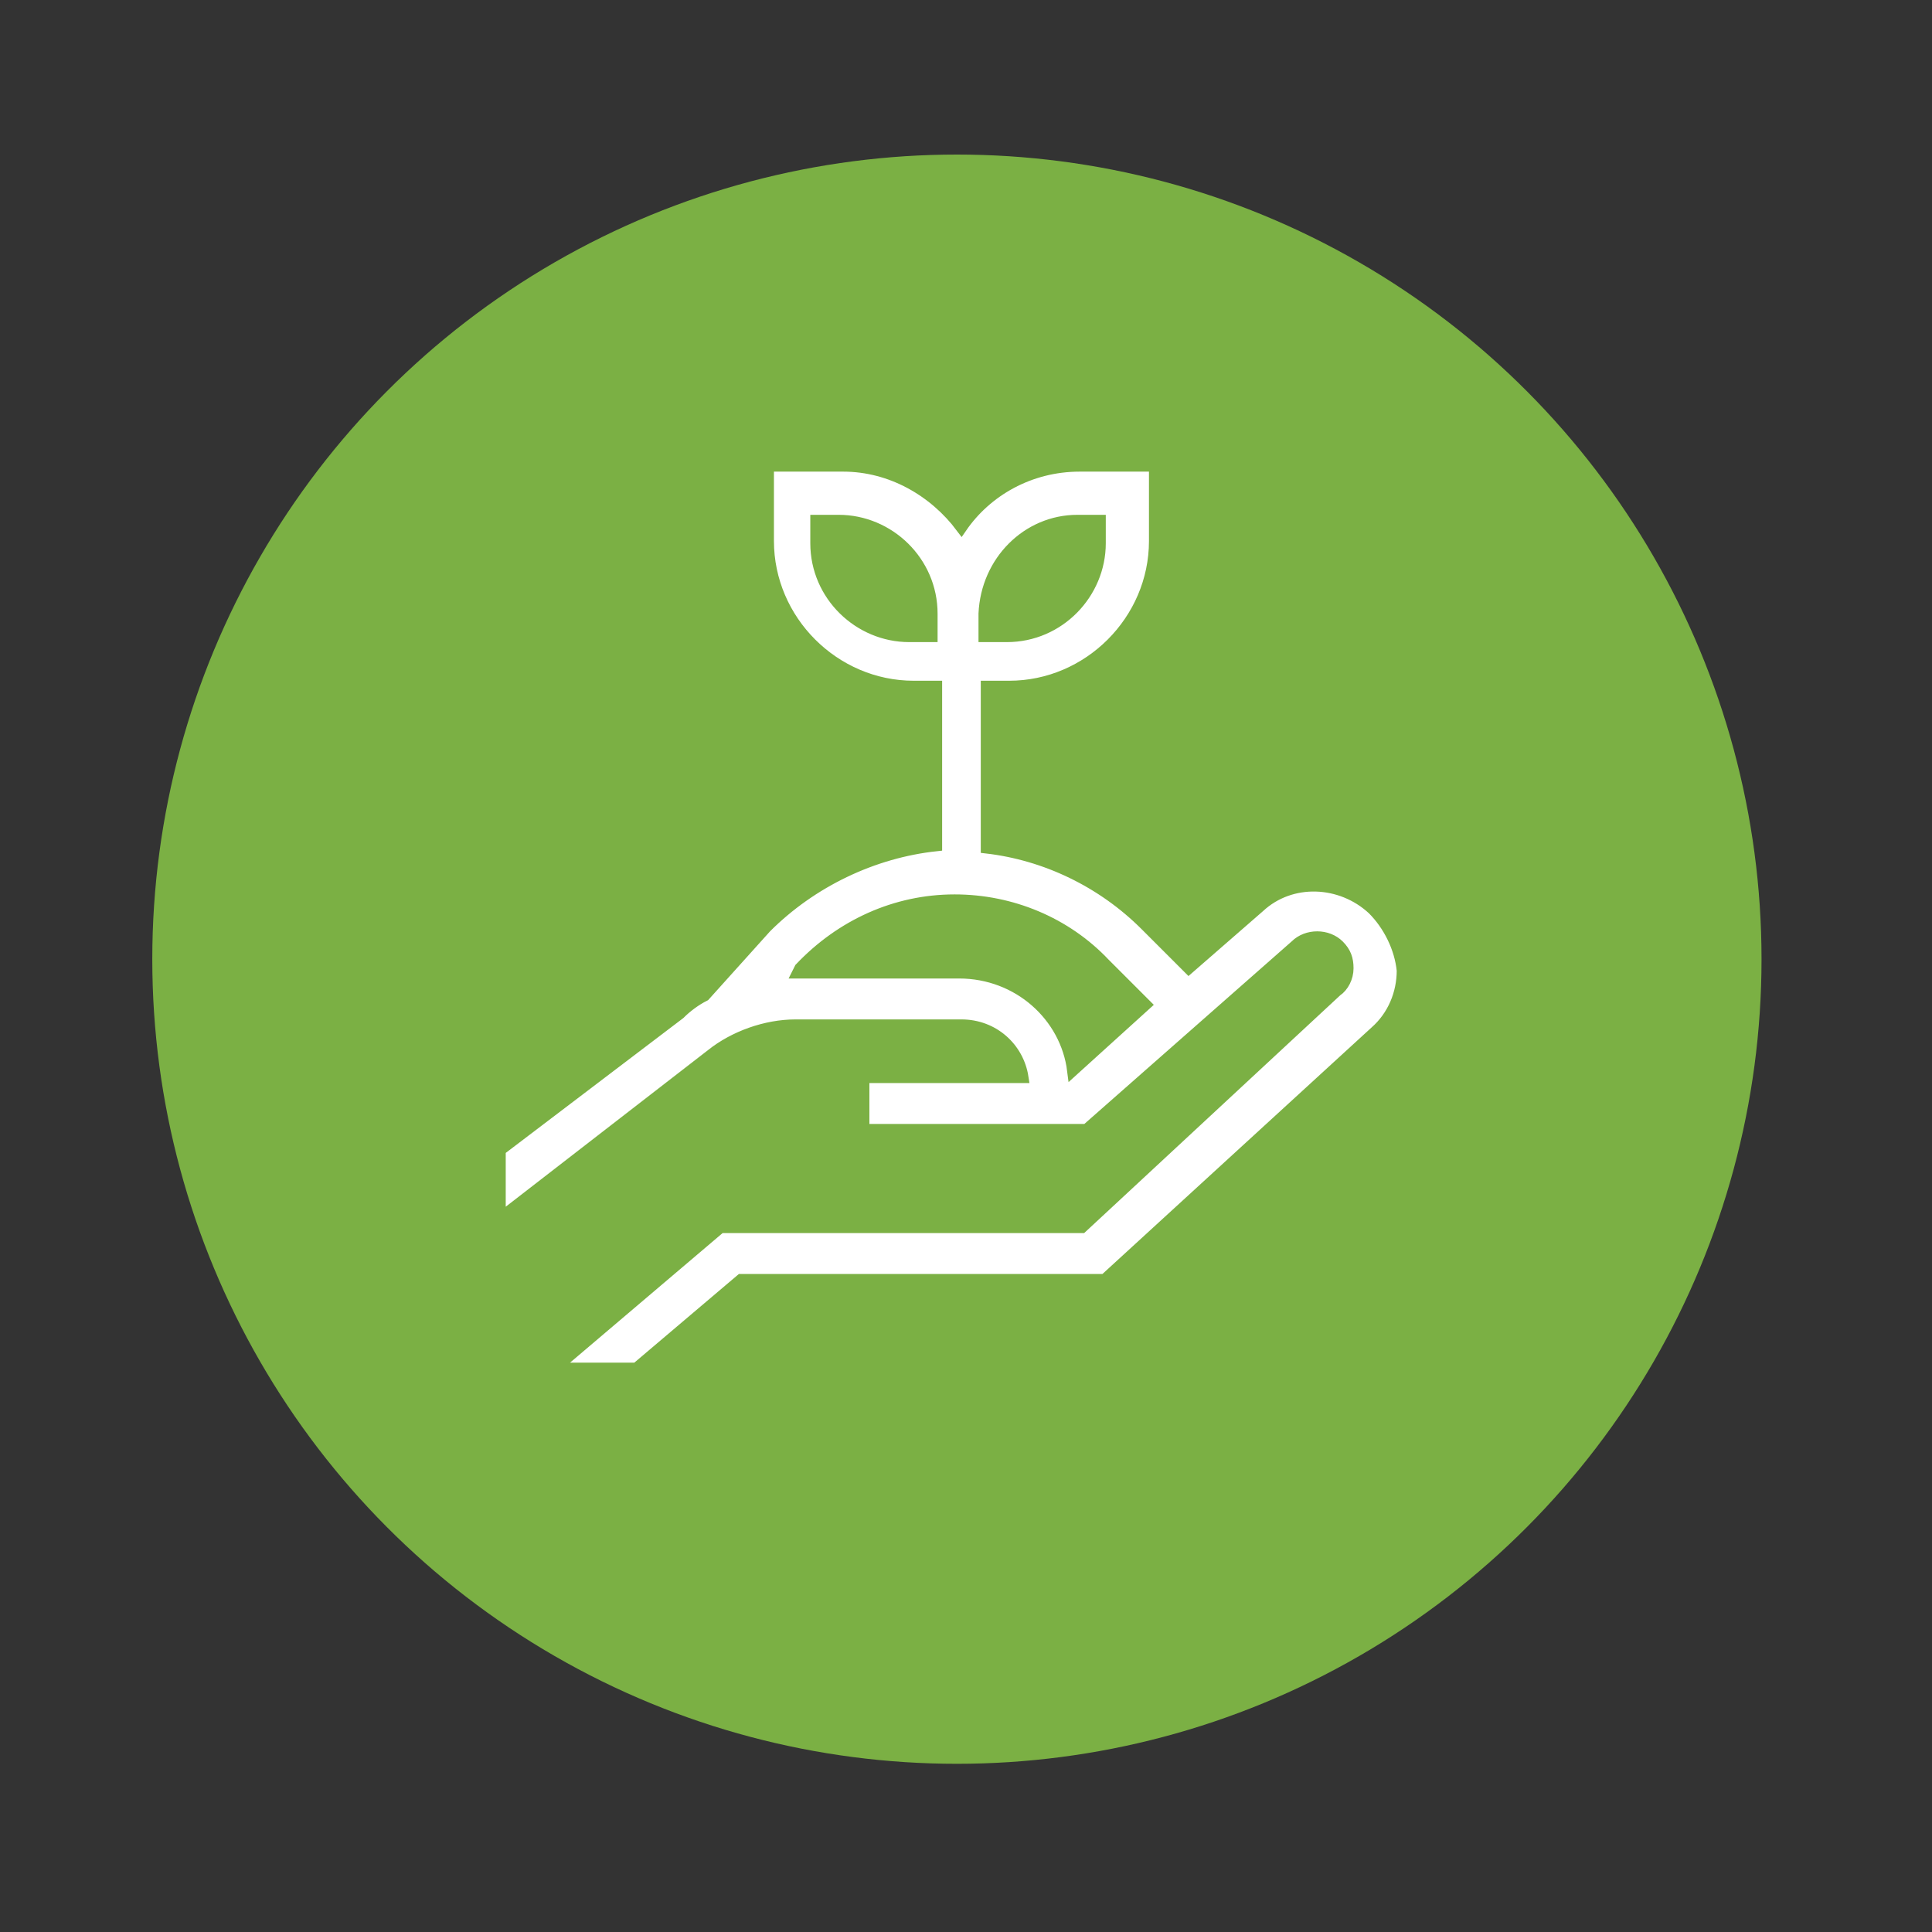
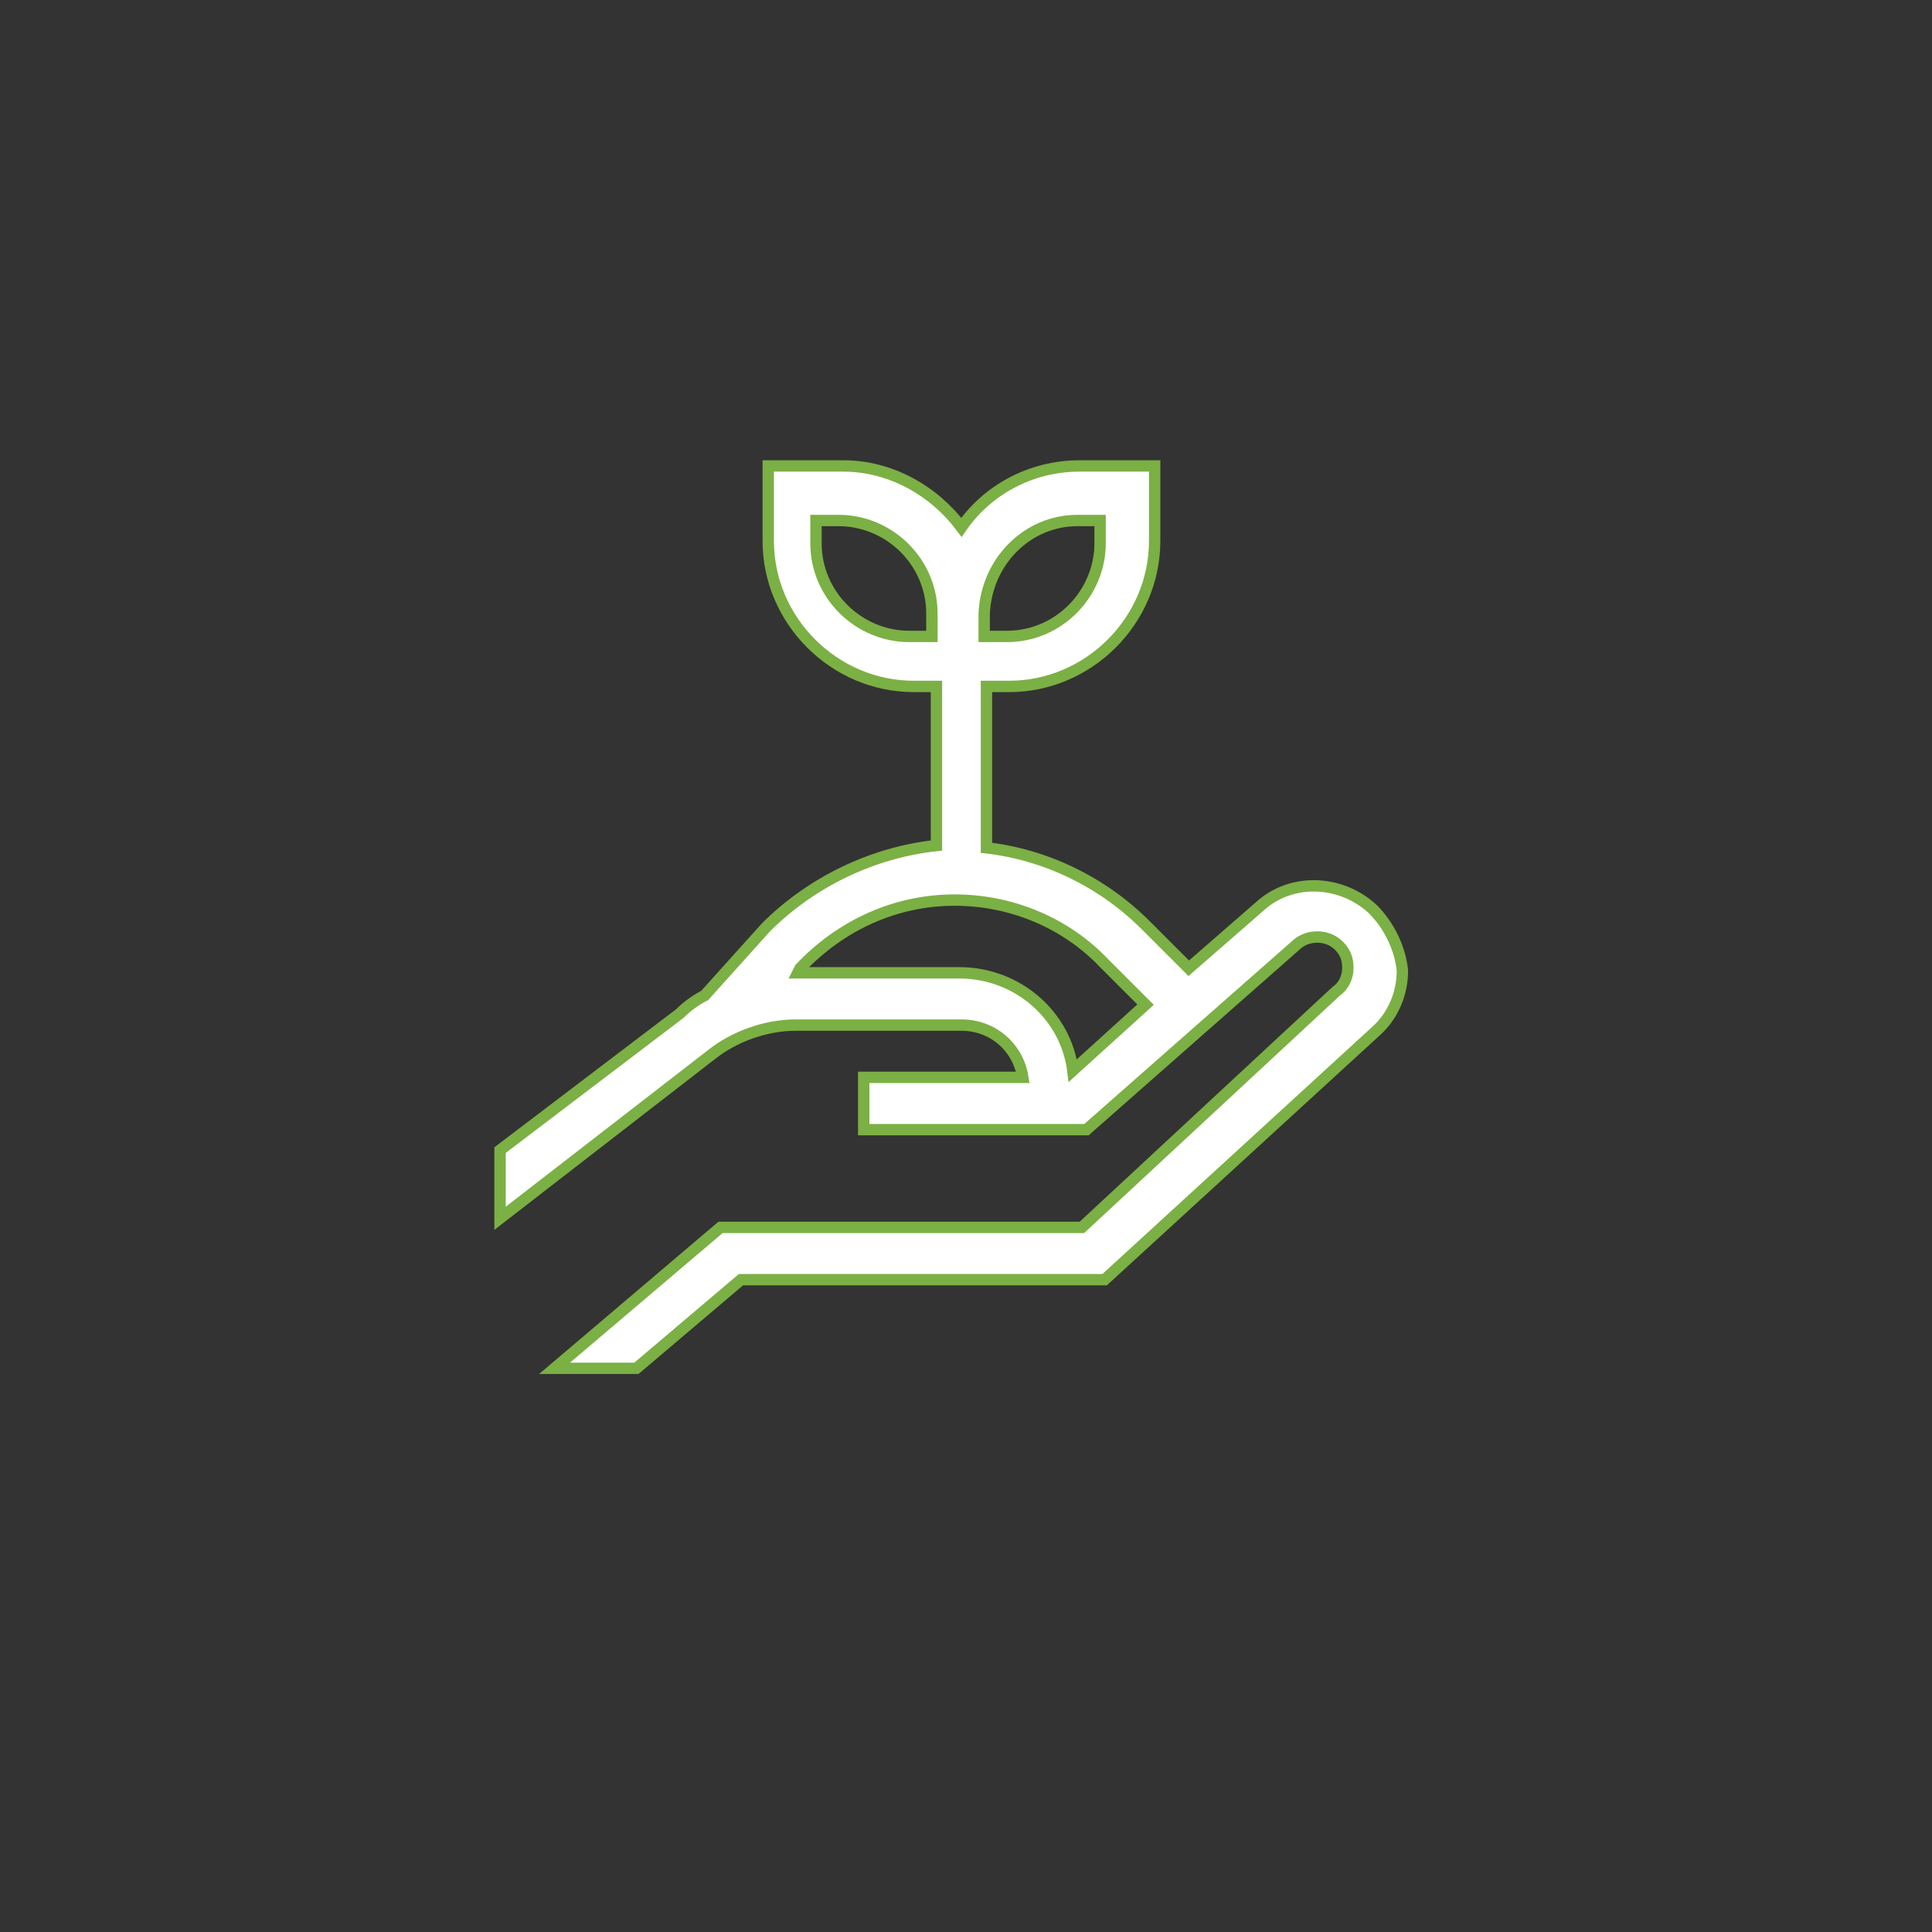
<svg xmlns="http://www.w3.org/2000/svg" version="1.1" id="Capa_1" x="0px" y="0px" viewBox="0 0 85 85" style="enable-background:new 0 0 85 85;" xml:space="preserve">
  <rect x="0" y="0" width="85" height="85" fill="#333333" stroke="none" />
  <style type="text/css">
	.st0{fill:#97212B;}
	.st1{fill:#FFFFFF;}
	.st2{fill:#7BB044;}
	.st3{fill:#FFFFFF;stroke:#7BB044;stroke-width:0.5;stroke-miterlimit:10;}
	.st4{fill:#FFFFFF;stroke:#FFFFFF;stroke-width:0.25;stroke-miterlimit:10;}
</style>
  <g>
    <circle class="st0" cx="42.1" cy="164.8" r="35.4" />
    <g>
      <g>
        <g>
          <path class="st1" d="M52,160L52,160c0-0.1-0.1-0.2-0.1-0.2s0-0.1-0.1-0.1c0,0,0-0.1-0.1-0.1c0,0-0.1,0-0.1-0.1l-0.1-0.1l-9-5.4      c-0.3-0.2-0.6-0.2-0.9,0l-9,5.4c0,0-0.1,0-0.1,0.1c0,0-0.1,0-0.1,0.1l-0.1,0.1c0,0,0,0.1-0.1,0.1c0,0,0,0.1-0.1,0.1v0.1      c0,0.1,0,0.2,0,0.2v9c0,0.3,0.2,0.6,0.4,0.8l9,5.4l0,0l0,0c0,0,0.1,0,0.1,0.1c0,0,0,0,0.1,0c0.2,0,0.3,0,0.5,0c0,0,0,0,0.1,0      s0.1,0,0.1-0.1l0,0l0,0l9-5.4c0.3-0.2,0.4-0.5,0.4-0.8v-9C52,160.2,52,160.1,52,160z M42.1,155.9l2.8,1.7l-7.2,4.4l-2.8-1.7      L42.1,155.9z M41.2,173.1l-7.2-4.3v-6.9l7.2,4.3V173.1z M42.1,164.6l-2.8-1.7l7.2-4.4l2.8,1.7L42.1,164.6z M50.2,168.8l-7.2,4.3      v-6.9l7.2-4.3V168.8z" />
        </g>
      </g>
      <g>
        <g>
          <path class="st1" d="M42.8,138.1c-0.3-0.4-0.9-0.5-1.3-0.1l-0.1,0.1l-2.7,3.6l1.4,1.1l1.1-1.4v7.2H43v-7.2l1.1,1.4l1.4-1.1      L42.8,138.1z" />
        </g>
      </g>
      <g>
        <g>
          <path class="st1" d="M44.1,186.7l-1.1,1.5V181h-1.8v7.2l-1.1-1.4l-1.4,1.1l2.7,3.6c0.3,0.4,0.9,0.5,1.3,0.2      c0.1-0.1,0.1-0.1,0.2-0.2l2.7-3.6L44.1,186.7z" />
        </g>
      </g>
      <g>
        <g>
          <rect x="41.2" y="150.4" class="st1" width="1.8" height="1.8" />
        </g>
      </g>
      <g>
        <g>
          <rect x="41.2" y="177.4" class="st1" width="1.8" height="1.8" />
        </g>
      </g>
      <g>
        <g>
          <path class="st1" d="M25.9,163.9h-7.2l1.4-1.1l-1.1-1.4l-3.6,2.7c-0.4,0.3-0.5,0.9-0.2,1.3c0.1,0.1,0.1,0.1,0.2,0.2l3.6,2.7      l1.1-1.4l-1.4-1.1h7.2C25.9,165.8,25.9,163.9,25.9,163.9z" />
        </g>
      </g>
      <g>
        <g>
          <path class="st1" d="M68.9,164.2c-0.1-0.1-0.1-0.1-0.2-0.2l-3.6-2.7l-1.1,1.4l1.4,1.1h-7.2v1.8h7.2l-1.4,1.1l1.1,1.4l3.6-2.7      C69.2,165.2,69.2,164.6,68.9,164.2z" />
        </g>
      </g>
      <g>
        <g>
          <rect x="27.7" y="163.9" class="st1" width="1.8" height="1.8" />
        </g>
      </g>
      <g>
        <g>
          <rect x="54.7" y="163.9" class="st1" width="1.8" height="1.8" />
        </g>
      </g>
      <g>
        <g>
          <path class="st1" d="M31.3,152.7l-5.1-5.1l1.8,0.3l0.3-1.8l-4.5-0.6c-0.5-0.1-0.9,0.3-1,0.8c0,0.1,0,0.2,0,0.3l0.6,4.5l1.8-0.3      l-0.3-1.8l5.1,5.1L31.3,152.7z" />
        </g>
      </g>
      <g>
        <g>
          <path class="st1" d="M61.5,183.1l-0.7-4.5l-1.8,0.3l0.3,1.8l-5.1-5.1l-1.3,1.3L58,182l-1.8-0.3l-0.2,1.8l4.5,0.6h0.1      c0.5,0,0.9-0.4,0.9-0.9V183.1z" />
        </g>
      </g>
      <g>
        <g>
          <rect x="31.7" y="154.3" transform="matrix(0.707 -0.707 0.707 0.707 -100.218 68.501)" class="st1" width="1.8" height="1.8" />
        </g>
      </g>
      <g>
        <g>
          <rect x="50.8" y="173.4" transform="matrix(0.707 -0.707 0.707 0.707 -108.121 87.601)" class="st1" width="1.8" height="1.8" />
        </g>
      </g>
      <g>
        <g>
          <path class="st1" d="M26.2,181.9l5.1-5.1l-1.3-1.2l-5.1,5.1l0.3-1.8l-1.8-0.3l-0.6,4.5c-0.1,0.5,0.3,0.9,0.8,1h0.1h0.1l4.5-0.6      l-0.3-1.8L26.2,181.9z" />
        </g>
      </g>
      <g>
        <g>
          <path class="st1" d="M61.2,145.7c-0.2-0.2-0.5-0.3-0.8-0.3l-4.4,0.7l0.3,1.8l1.7-0.3l-5.1,5.1l1.3,1.3l5.1-5.1l-0.3,1.7l1.8,0.3      l0.6-4.5C61.5,146.2,61.4,145.9,61.2,145.7z" />
        </g>
      </g>
      <g>
        <g>
          <rect x="31.7" y="173.4" transform="matrix(0.707 -0.707 0.707 0.707 -113.72 74.1)" class="st1" width="1.8" height="1.8" />
        </g>
      </g>
      <g>
        <g>
          <rect x="50.8" y="154.3" transform="matrix(0.707 -0.707 0.707 0.707 -94.619 82.004)" class="st1" width="1.8" height="1.8" />
        </g>
      </g>
    </g>
  </g>
  <circle class="st2" cx="-589.6" cy="42.2" r="35.4" />
  <g>
    <g>
      <g>
        <path class="st1" d="M-579.7,37.4L-579.7,37.4c0-0.1-0.1-0.2-0.1-0.2s0-0.1-0.1-0.1c0,0,0-0.1-0.1-0.1c0,0-0.1,0-0.1-0.1     l-0.1-0.1l-9-5.4c-0.3-0.2-0.6-0.2-0.9,0l-9,5.4c0,0-0.1,0-0.1,0.1c0,0-0.1,0-0.1,0.1l-0.1,0.1c0,0,0,0.1-0.1,0.1     c0,0,0,0.1-0.1,0.1v0.1c0,0.1,0,0.2,0,0.2v9c0,0.3,0.2,0.6,0.4,0.8l9,5.4l0,0l0,0c0,0,0.1,0,0.1,0.1c0,0,0,0,0.1,0     c0.2,0,0.3,0,0.5,0c0,0,0,0,0.1,0c0.1,0,0.1,0,0.1-0.1l0,0l0,0l9-5.4c0.3-0.2,0.4-0.5,0.4-0.8v-9     C-579.7,37.6-579.7,37.5-579.7,37.4z M-589.6,33.3l2.8,1.7l-7.2,4.4l-2.8-1.7L-589.6,33.3z M-590.5,50.5l-7.2-4.3v-6.9l7.2,4.3     V50.5z M-589.6,42l-2.8-1.7l7.2-4.4l2.8,1.7L-589.6,42z M-581.5,46.2l-7.2,4.3v-6.9l7.2-4.3V46.2z" />
      </g>
    </g>
    <g>
      <g>
        <path class="st1" d="M-588.9,15.5c-0.3-0.4-0.9-0.5-1.3-0.1l-0.1,0.1l-2.7,3.6l1.4,1.1l1.1-1.4V26h1.8v-7.2l1.1,1.4l1.4-1.1     L-588.9,15.5z" />
      </g>
    </g>
    <g>
      <g>
        <path class="st1" d="M-587.6,64.1l-1.1,1.5v-7.2h-1.8v7.2l-1.1-1.4l-1.4,1.1l2.7,3.6c0.3,0.4,0.9,0.5,1.3,0.2     c0.1-0.1,0.1-0.1,0.2-0.2l2.7-3.6L-587.6,64.1z" />
      </g>
    </g>
    <g>
      <g>
        <rect x="-590.5" y="27.8" class="st1" width="1.8" height="1.8" />
      </g>
    </g>
    <g>
      <g>
        <rect x="-590.5" y="54.8" class="st1" width="1.8" height="1.8" />
      </g>
    </g>
    <g>
      <g>
        <path class="st1" d="M-605.8,41.3h-7.2l1.4-1.1l-1.1-1.4l-3.6,2.7c-0.4,0.3-0.5,0.9-0.2,1.3c0.1,0.1,0.1,0.1,0.2,0.2l3.6,2.7     l1.1-1.4l-1.4-1.1h7.2C-605.8,43.2-605.8,41.3-605.8,41.3z" />
      </g>
    </g>
    <g>
      <g>
        <path class="st1" d="M-562.8,41.6c-0.1-0.1-0.1-0.1-0.2-0.2l-3.6-2.7l-1.1,1.4l1.4,1.1h-7.2V43h7.2l-1.4,1.1l1.1,1.4l3.6-2.7     C-562.5,42.6-562.5,42-562.8,41.6z" />
      </g>
    </g>
    <g>
      <g>
        <rect x="-604" y="41.3" class="st1" width="1.8" height="1.8" />
      </g>
    </g>
    <g>
      <g>
        <rect x="-577" y="41.3" class="st1" width="1.8" height="1.8" />
      </g>
    </g>
    <g>
      <g>
        <path class="st1" d="M-600.4,30.1l-5.1-5.1l1.8,0.3l0.3-1.8l-4.5-0.6c-0.5-0.1-0.9,0.3-1,0.8c0,0.1,0,0.2,0,0.3l0.6,4.5l1.8-0.3     l-0.3-1.8l5.1,5.1L-600.4,30.1z" />
      </g>
    </g>
    <g>
      <g>
        <path class="st1" d="M-570.2,60.5l-0.7-4.5l-1.8,0.3l0.3,1.8l-5.1-5.1l-1.3,1.3l5.1,5.1l-1.8-0.3l-0.2,1.8l4.5,0.6h0.1     C-570.6,61.5-570.2,61.1-570.2,60.5L-570.2,60.5z" />
      </g>
    </g>
    <g>
      <g>
        <rect x="-600" y="31.7" transform="matrix(0.707 -0.707 0.707 0.707 -198.518 -414.083)" class="st1" width="1.8" height="1.8" />
      </g>
    </g>
    <g>
      <g>
        <rect x="-580.9" y="50.8" transform="matrix(0.707 -0.707 0.707 0.707 -206.421 -394.983)" class="st1" width="1.8" height="1.8" />
      </g>
    </g>
    <g>
      <g>
        <path class="st1" d="M-605.5,59.3l5.1-5.1l-1.3-1.2l-5.1,5.1l0.3-1.8l-1.8-0.3l-0.6,4.5c-0.1,0.5,0.3,0.9,0.8,1h0.1h0.1l4.5-0.6     l-0.3-1.8L-605.5,59.3z" />
      </g>
    </g>
    <g>
      <g>
        <path class="st1" d="M-570.5,23.1c-0.2-0.2-0.5-0.3-0.8-0.3l-4.4,0.7l0.3,1.8l1.7-0.3l-5.1,5.1l1.3,1.3l5.1-5.1l-0.3,1.7l1.8,0.3     l0.6-4.5C-570.2,23.6-570.3,23.3-570.5,23.1z" />
      </g>
    </g>
    <g>
      <g>
        <rect x="-600" y="50.8" transform="matrix(0.707 -0.707 0.707 0.707 -212.019 -408.484)" class="st1" width="1.8" height="1.8" />
      </g>
    </g>
    <g>
      <g>
        <rect x="-580.9" y="31.7" transform="matrix(0.707 -0.707 0.707 0.707 -192.918 -400.58)" class="st1" width="1.8" height="1.8" />
      </g>
    </g>
  </g>
  <g>
-     <circle class="st2" cx="42.1" cy="42.2" r="35.4" />
    <g>
      <path class="st3" d="M60.4,40c-1.4-1.3-3.6-1.4-5-0.1l-3.1,2.7l-1.9-1.9c-1.9-1.9-4.4-3.1-7-3.4v-7.1h1c3.5,0,6.4-2.9,6.4-6.4    v-3.3h-3.3c-2.2,0-4.1,1.1-5.2,2.7c-1.2-1.6-3.1-2.7-5.2-2.7h-3.3v3.3c0,3.5,2.9,6.4,6.4,6.4h1v7c-2.8,0.3-5.5,1.6-7.5,3.6    L31,43.8c-0.4,0.2-0.8,0.5-1.1,0.8L22,50.6v3l9.3-7.2l0,0c1-0.8,2.4-1.3,3.7-1.3h7.3c1.4,0,2.5,1,2.7,2.3h-7v2.3h9.8l9.2-8.1    c0.5-0.5,1.4-0.5,1.9,0c0.3,0.3,0.4,0.6,0.4,1c0,0.4-0.2,0.8-0.5,1L47.6,54H31.7l-7.3,6.2h3.6l4.6-3.9h16l11.9-10.9    c0.8-0.7,1.2-1.7,1.2-2.7C61.6,41.7,61.1,40.7,60.4,40L60.4,40z M47.4,22.9h1v1c0,2.2-1.8,4.1-4.1,4.1h-1v-1    C43.4,24.7,45.2,22.9,47.4,22.9z M40,28c-2.2,0-4.1-1.8-4.1-4.1v-1h1c2.2,0,4.1,1.8,4.1,4.1v1H40z M47.2,47.1    c-0.3-2.4-2.4-4.3-5-4.3h-7.1l0.1-0.2c1.8-1.9,4.2-3,6.8-3c2.5,0,4.9,1,6.6,2.8l1.8,1.8L47.2,47.1z" />
    </g>
  </g>
  <circle class="st2" cx="182.4" cy="42.2" r="35.4" />
  <g>
    <path class="st3" d="M200.6,40c-1.4-1.3-3.6-1.4-5-0.1l-3.1,2.7l-1.9-1.9c-1.9-1.9-4.4-3.1-7-3.4v-7.1h1c3.5,0,6.4-2.9,6.4-6.4   v-3.3h-3.3c-2.2,0-4.1,1.1-5.2,2.7c-1.2-1.6-3.1-2.7-5.2-2.7h-3.3v3.3c0,3.5,2.9,6.4,6.4,6.4h1v7c-2.8,0.3-5.5,1.6-7.5,3.6   l-2.6,2.8c-0.4,0.2-0.8,0.5-1.1,0.8l-7.8,6.1v3l9.3-7.2l0,0c1-0.8,2.4-1.3,3.7-1.3h7.3c1.4,0,2.5,1,2.7,2.3h-7v2.3h9.8l9.2-8.1   c0.5-0.5,1.4-0.5,1.9,0c0.3,0.3,0.4,0.6,0.4,1c0,0.4-0.2,0.8-0.5,1L187.8,54h-15.9l-7.3,6.2h3.6l4.6-3.9h16l11.9-10.9   c0.8-0.7,1.2-1.7,1.2-2.7C201.8,41.7,201.4,40.7,200.6,40L200.6,40z M187.7,22.9h1v1c0,2.2-1.8,4.1-4.1,4.1h-1v-1   C183.6,24.7,185.4,22.9,187.7,22.9z M180.3,28c-2.2,0-4.1-1.8-4.1-4.1v-1h1c2.2,0,4.1,1.8,4.1,4.1v1H180.3z M187.5,47.1   c-0.3-2.4-2.4-4.3-5-4.3h-7.1l0.1-0.2c1.8-1.9,4.2-3,6.8-3c2.5,0,4.9,1,6.6,2.8l1.8,1.8L187.5,47.1z" />
  </g>
  <g>
-     <circle class="st2" cx="-270.6" cy="42.2" r="35.4" />
    <g>
      <path class="st3" d="M-249.3,26.7v-5.6c0-0.4-0.3-0.8-0.7-1c-0.4-0.2-0.8-0.1-1.2,0.2l-2,2c-5-4.6-11.5-7.2-18.4-7.2c0,0,0,0,0,0    c-7.2,0-14,2.8-19.1,7.9c-4.6,4.6-7.4,10.6-7.8,17.1c-0.5,6.2,1.2,12.5,4.8,17.6v5.6c0,0.4,0.3,0.8,0.7,1c0.4,0.2,0.8,0.1,1.2-0.2    l2-2c5,4.6,11.5,7.2,18.4,7.2h0c7.2,0,14-2.8,19.1-7.9c4.6-4.6,7.4-10.6,7.8-17.1C-244,38-245.7,31.8-249.3,26.7z M-292.6,52.7    c-0.5,0-1,0.4-1,0.9c-5-9.5-3.3-21.3,4.5-29.1c9.7-9.7,25.5-9.7,35.2,0c0.4,0.4,1.1,0.4,1.5,0l0.9-0.9v5.9h-5.9l0.9-0.9    c0.2-0.2,0.3-0.5,0.3-0.7c0-0.3-0.1-0.5-0.3-0.7c-3.4-3.4-7.9-5.6-12.7-6.1c-0.8-0.1-1.5-0.1-2.3-0.1c0,0-0.1,0-0.1,0    c0,0-0.1,0-0.1,0c-1.6,0-3.2,0.2-4.8,0.6c0,0-0.1,0-0.1,0c-1.6,0.4-3.1,0.9-4.6,1.7c-0.1,0-0.2,0.1-0.3,0.2    c-0.4,0.2-0.8,0.4-1.2,0.7c-0.1,0-0.1,0.1-0.2,0.1c0,0,0,0,0,0c-1.4,0.9-2.7,1.9-3.8,3c0,0,0,0,0,0c0,0,0,0,0,0    c-0.1,0.1-0.3,0.3-0.4,0.4c-0.9,0.9-1.6,1.9-2.3,2.9v0.2c-0.2,0.1-0.3,0.2-0.4,0.4c-2.2,3.5-3.3,7.6-3.1,11.8    c0.1,3.5,1.1,6.9,2.8,9.9H-292.6z M-282.1,53.4c-0.2-0.4-0.5-0.7-1-0.7h-4.5c-4.1-6.2-4.2-14.2-0.3-20.6c0-0.1,0.1-0.1,0.1-0.2h0    c1.6-2.5,3.7-4.6,6.3-6.2c0.3-0.2,0.5-0.3,0.8-0.5c0.3-0.1,0.5-0.3,0.8-0.4c0.2-0.1,0.4-0.2,0.7-0.3c0.4-0.2,0.8-0.3,1.1-0.5    c0.1,0,0.3-0.1,0.4-0.1c0.6-0.2,1.1-0.4,1.7-0.5c0,0,0,0,0,0c1.4-0.3,2.9-0.5,4.4-0.5c0,0,0,0,0.1,0c0,0,0.1,0,0.1,0    c4.6,0,9.1,1.7,12.7,4.9l-2,2c-0.3,0.3-0.4,0.8-0.2,1.2c0.2,0.4,0.5,0.7,1,0.7h4.5c5,7.6,4,17.7-2.5,24.1    c-3.7,3.7-8.7,5.6-13.6,5.6c-4.6,0-9.2-1.6-12.8-4.9l2-2C-282,54.2-281.9,53.8-282.1,53.4z M-253.8,59.8c-9.7,9.7-25.5,9.7-35.2,0    c-0.4-0.4-1.1-0.4-1.5,0l-0.9,0.9v-5.9h5.9l-0.9,0.9c-0.2,0.2-0.3,0.5-0.3,0.7c0,0.3,0.1,0.5,0.3,0.7c4.2,4.2,9.6,6.2,15.1,6.2    c5.5,0,10.9-2.1,15.1-6.2c3.6-3.6,5.8-8.3,6.2-13.3c0.4-4.3-0.6-8.6-2.7-12.3h2.5c0.5,0,1-0.4,1-0.9    C-244.3,40.3-246,52-253.8,59.8z" />
      <path class="st3" d="M-275.1,52.2h7.3c5.1,0,9.2-4.1,9.2-9.2v-3.7c0-0.6-0.5-1.1-1.1-1.1h-3.7c-0.9,0-1.8,0.1-2.6,0.4    c1.1-3.2,0.3-6.9-2.2-9.4l-2.6-2.6c-0.2-0.2-0.5-0.3-0.7-0.3c-0.3,0-0.5,0.1-0.7,0.3l-2.6,2.6c-1.7,1.7-2.7,4.1-2.7,6.5    c0,1,0.2,2,0.5,2.9c-0.8-0.2-1.7-0.4-2.6-0.4h-3.7c-0.6,0-1.1,0.5-1.1,1.1V43C-284.3,48-280.2,52.2-275.1,52.2z M-263.3,40.4h2.6    V43c0,3.9-3.2,7.1-7.1,7.1h-1.1l4.1-4.1c0.4-0.4,0.4-1.1,0-1.5c-0.4-0.4-1.1-0.4-1.5,0l-4.1,4.1v-1.1    C-270.4,43.5-267.2,40.4-263.3,40.4z M-273.3,30.7l1.8-1.8l1.8,1.8c2.8,2.8,2.8,7.3,0,10.1l-0.8,0.8v-5.8c0-0.6-0.5-1.1-1.1-1.1    c-0.6,0-1.1,0.5-1.1,1.1v5.8l-0.8-0.8c-1.3-1.3-2.1-3.1-2.1-5S-274.6,32-273.3,30.7z M-282.2,40.4h2.6c3.9,0,7.1,3.2,7.1,7.1v1.1    l-4.1-4.1c-0.4-0.4-1.1-0.4-1.5,0c-0.4,0.4-0.4,1.1,0,1.5l4.1,4.1h-1.1c-3.9,0-7.1-3.2-7.1-7.1V40.4z" />
    </g>
  </g>
  <g>
    <circle class="st2" cx="-370" cy="42.2" r="35.4" />
    <g>
      <g>
        <g>
          <path class="st1" d="M-367.2,27.9c-1.6,0-2.9,1.3-2.9,2.9v24.9c0,1.6,1.3,2.9,2.9,2.9c1.6,0,2.9-1.3,2.9-2.9V30.9      C-364.3,29.2-365.6,27.9-367.2,27.9z M-365.7,55.7c0,0.8-0.7,1.5-1.5,1.5c-0.8,0-1.5-0.7-1.5-1.5V30.9c0-0.8,0.7-1.5,1.5-1.5      c0.8,0,1.5,0.7,1.5,1.5V55.7z" />
        </g>
      </g>
      <g>
        <g>
          <path class="st1" d="M-376.7,36.7c-1.6,0-2.9,1.3-2.9,2.9v16.1c0,1.6,1.3,2.9,2.9,2.9c1.6,0,2.9-1.3,2.9-2.9V39.6      C-373.8,38-375.1,36.7-376.7,36.7z M-375.2,55.7c0,0.8-0.7,1.5-1.5,1.5c-0.8,0-1.5-0.7-1.5-1.5V39.6c0-0.8,0.7-1.5,1.5-1.5      c0.8,0,1.5,0.7,1.5,1.5V55.7z" />
        </g>
      </g>
      <g>
        <g>
          <path class="st1" d="M-386.2,46.9c-1.6,0-2.9,1.3-2.9,2.9v5.8c0,1.6,1.3,2.9,2.9,2.9s2.9-1.3,2.9-2.9v-5.8      C-383.3,48.2-384.6,46.9-386.2,46.9z M-384.7,55.7c0,0.8-0.7,1.5-1.5,1.5s-1.5-0.7-1.5-1.5v-5.8c0-0.8,0.7-1.5,1.5-1.5      s1.5,0.7,1.5,1.5V55.7z" />
        </g>
      </g>
      <g>
        <g>
          <path class="st1" d="M-357.7,19.2c-1.6,0-2.9,1.3-2.9,2.9v33.6c0,1.6,1.3,2.9,2.9,2.9s2.9-1.3,2.9-2.9V22.1      C-354.8,20.5-356.1,19.2-357.7,19.2z M-356.2,55.7c0,0.8-0.7,1.5-1.5,1.5s-1.5-0.7-1.5-1.5V22.1c0-0.8,0.7-1.5,1.5-1.5      s1.5,0.7,1.5,1.5V55.7z" />
        </g>
      </g>
    </g>
  </g>
  <g>
    <g>
      <g>
-         <path d="M-163.1,94.8c-1.6,0-2.9,1.3-2.9,2.9v24.9c0,1.6,1.3,2.9,2.9,2.9s2.9-1.3,2.9-2.9V97.7     C-160.1,96.1-161.4,94.8-163.1,94.8z M-161.6,122.6c0,0.8-0.7,1.5-1.5,1.5s-1.5-0.7-1.5-1.5V97.7c0-0.8,0.7-1.5,1.5-1.5     s1.5,0.7,1.5,1.5V122.6z" />
-       </g>
+         </g>
    </g>
    <g>
      <g>
        <path d="M-172.6,103.6c-1.6,0-2.9,1.3-2.9,2.9v16.1c0,1.6,1.3,2.9,2.9,2.9c1.6,0,2.9-1.3,2.9-2.9v-16.1     C-169.6,104.9-170.9,103.6-172.6,103.6z M-171.1,122.6c0,0.8-0.7,1.5-1.5,1.5s-1.5-0.7-1.5-1.5v-16.1c0-0.8,0.7-1.5,1.5-1.5     s1.5,0.7,1.5,1.5V122.6z" />
      </g>
    </g>
    <g>
      <g>
        <path d="M-182.1,113.8c-1.6,0-2.9,1.3-2.9,2.9v5.8c0,1.6,1.3,2.9,2.9,2.9c1.6,0,2.9-1.3,2.9-2.9v-5.8     C-179.1,115.1-180.4,113.8-182.1,113.8z M-180.6,122.6c0,0.8-0.7,1.5-1.5,1.5s-1.5-0.7-1.5-1.5v-5.8c0-0.8,0.7-1.5,1.5-1.5     s1.5,0.7,1.5,1.5V122.6z" />
      </g>
    </g>
    <g>
      <g>
-         <path d="M-153.6,86c-1.6,0-2.9,1.3-2.9,2.9v33.6c0,1.6,1.3,2.9,2.9,2.9c1.6,0,2.9-1.3,2.9-2.9V89C-150.6,87.4-151.9,86-153.6,86z      M-152.1,122.6c0,0.8-0.7,1.5-1.5,1.5c-0.8,0-1.5-0.7-1.5-1.5V89c0-0.8,0.7-1.5,1.5-1.5c0.8,0,1.5,0.7,1.5,1.5V122.6z" />
-       </g>
+         </g>
    </g>
    <g>
      <g>
        <path d="M-144,81.7c-1.6,0-2.9,1.3-2.9,2.9v38c0,1.6,1.3,2.9,2.9,2.9s2.9-1.3,2.9-2.9v-38C-141.1,83-142.4,81.7-144,81.7z      M-142.6,122.6c0,0.8-0.7,1.5-1.5,1.5s-1.5-0.7-1.5-1.5v-38c0-0.8,0.7-1.5,1.5-1.5s1.5,0.7,1.5,1.5V122.6z" />
      </g>
    </g>
  </g>
  <g>
    <circle class="st2" cx="-472" cy="42.2" r="35.4" />
    <path id="Shape" class="st4" d="M-454.6,28.7c-2.2-2.3-5.2-3.7-8.4-3.8c-3.2-0.1-6.3,1.1-8.6,3.3l-0.5,0.5   c-4.5-4.8-12.1-5-16.9-0.5s-5,12.1-0.5,16.9l1.2,1.2c-0.5,1.2-0.3,2.5,0.4,3.5c0.8,1,2,1.5,3.2,1.4c-0.2,1.1,0.1,2.2,0.9,3   s1.9,1.2,3,1.1c-0.2,1.1,0.1,2.2,0.9,3c0.8,0.8,1.9,1.2,3,1.1c-0.3,1.5,0.4,3,1.8,3.7c1.3,0.7,3,0.5,4.1-0.5   c3.9-3.7,3.8-3.5,4.2-4.2c1.2,0.6,2.5,0.5,3.6-0.3s1.6-2,1.4-3.3c1.1,0.2,2.2-0.1,3-0.9c0.8-0.8,1.2-1.9,1.1-3   c1.5,0.3,3-0.4,3.7-1.8c0.7-1.3,0.5-3-0.6-4.1C-450.2,40.5-450.2,33.3-454.6,28.7L-454.6,28.7z M-486.6,49.2   c-0.8-0.9-0.8-2.2,0.1-3l3.6-3.4c0.9-0.8,2.2-0.7,3,0.1c0.8,0.8,0.8,2.2-0.1,3l-3.6,3.4C-484.4,50.1-485.8,50-486.6,49.2z    M-482.7,53.3c-0.8-0.9-0.8-2.2,0.1-3l3.6-3.4c0.9-0.8,2.2-0.8,3,0.1c0.8,0.9,0.8,2.2-0.1,3l-3.6,3.4   C-480.6,54.2-481.9,54.1-482.7,53.3L-482.7,53.3z M-478.8,57.4c-0.8-0.9-0.8-2.2,0.1-3l3.6-3.4c0.9-0.8,2.2-0.7,3,0.1s0.8,2.1,0,3   l-3.6,3.4C-476.7,58.3-478,58.2-478.8,57.4L-478.8,57.4z M-472,61.6c-0.6,0.5-1.3,0.7-2.1,0.5c-0.7-0.2-1.3-0.8-1.5-1.5   s0.1-1.5,0.6-2l3.6-3.4c0.9-0.8,2.2-0.7,3,0.1c0.8,0.8,0.8,2.2-0.1,3L-472,61.6z M-455.7,49.1c-0.4,0.4-1,0.6-1.5,0.6   c-0.6,0-1.1-0.3-1.5-0.7l-9.2-9.7c-0.3-0.3-0.7-0.3-1,0c-0.3,0.3-0.3,0.7,0,1l9.2,9.7c0.5,0.6,0.7,1.3,0.5,2.1   c-0.2,0.7-0.8,1.3-1.5,1.5c-0.7,0.2-1.5-0.1-2-0.6l-9.2-9.7c-0.2-0.2-0.4-0.3-0.7-0.2c-0.2,0.1-0.4,0.2-0.5,0.5   c-0.1,0.2,0,0.5,0.2,0.7l9.2,9.7c0.7,0.8,0.8,2,0.1,2.8c-0.7,0.8-1.8,1-2.7,0.5c0.1-1-0.1-2-0.8-2.7s-1.6-1.2-2.6-1.2   c-0.8,0-0.5,0.3-0.5-0.5c0-0.9-0.3-1.8-1-2.5c-0.6-0.7-1.5-1.1-2.5-1.1c-0.8,0-0.5,0.3-0.5-0.5c0-0.9-0.3-1.8-1-2.5   c-0.6-0.7-1.5-1.1-2.5-1.1c-0.8,0-0.5,0.3-0.5-0.5c0-1.4-0.8-2.7-2.1-3.3c-1.3-0.6-2.8-0.3-3.8,0.6c-4.9,4.7-3.2,3.1-3.6,3.4l-1-1   c-4-4.3-3.8-11,0.4-15c4.3-4,11-3.8,15,0.4l-5.6,5.3c-0.5,0.5-0.9,1.2-0.9,2c-0.1,2.8,4.1,4.6,6.7,2.2l5.1-4.9   c0.1-0.1,0.3-0.2,0.5-0.2c0.2,0,0.4,0.1,0.5,0.2c1.4,1.4,9.8,10.4,11.1,11.8c0.4,0.4,0.6,1,0.6,1.5   C-455,48.1-455.2,48.7-455.7,49.1L-455.7,49.1z M-455.5,44.1l-10.2-10.8c-0.4-0.4-0.9-0.6-1.4-0.6c-0.5,0-1.1,0.2-1.5,0.6l-5.1,4.9   c-0.5,0.5-1.3,0.8-2,0.8s-1.5-0.3-2-0.9c-0.3-0.3-0.4-0.6-0.4-1c0-0.4,0.2-0.7,0.4-1l7.2-6.8c4.2-3.9,10.7-3.9,14.7,0.2   C-451.8,33.4-451.6,39.9-455.5,44.1L-455.5,44.1z" />
  </g>
</svg>